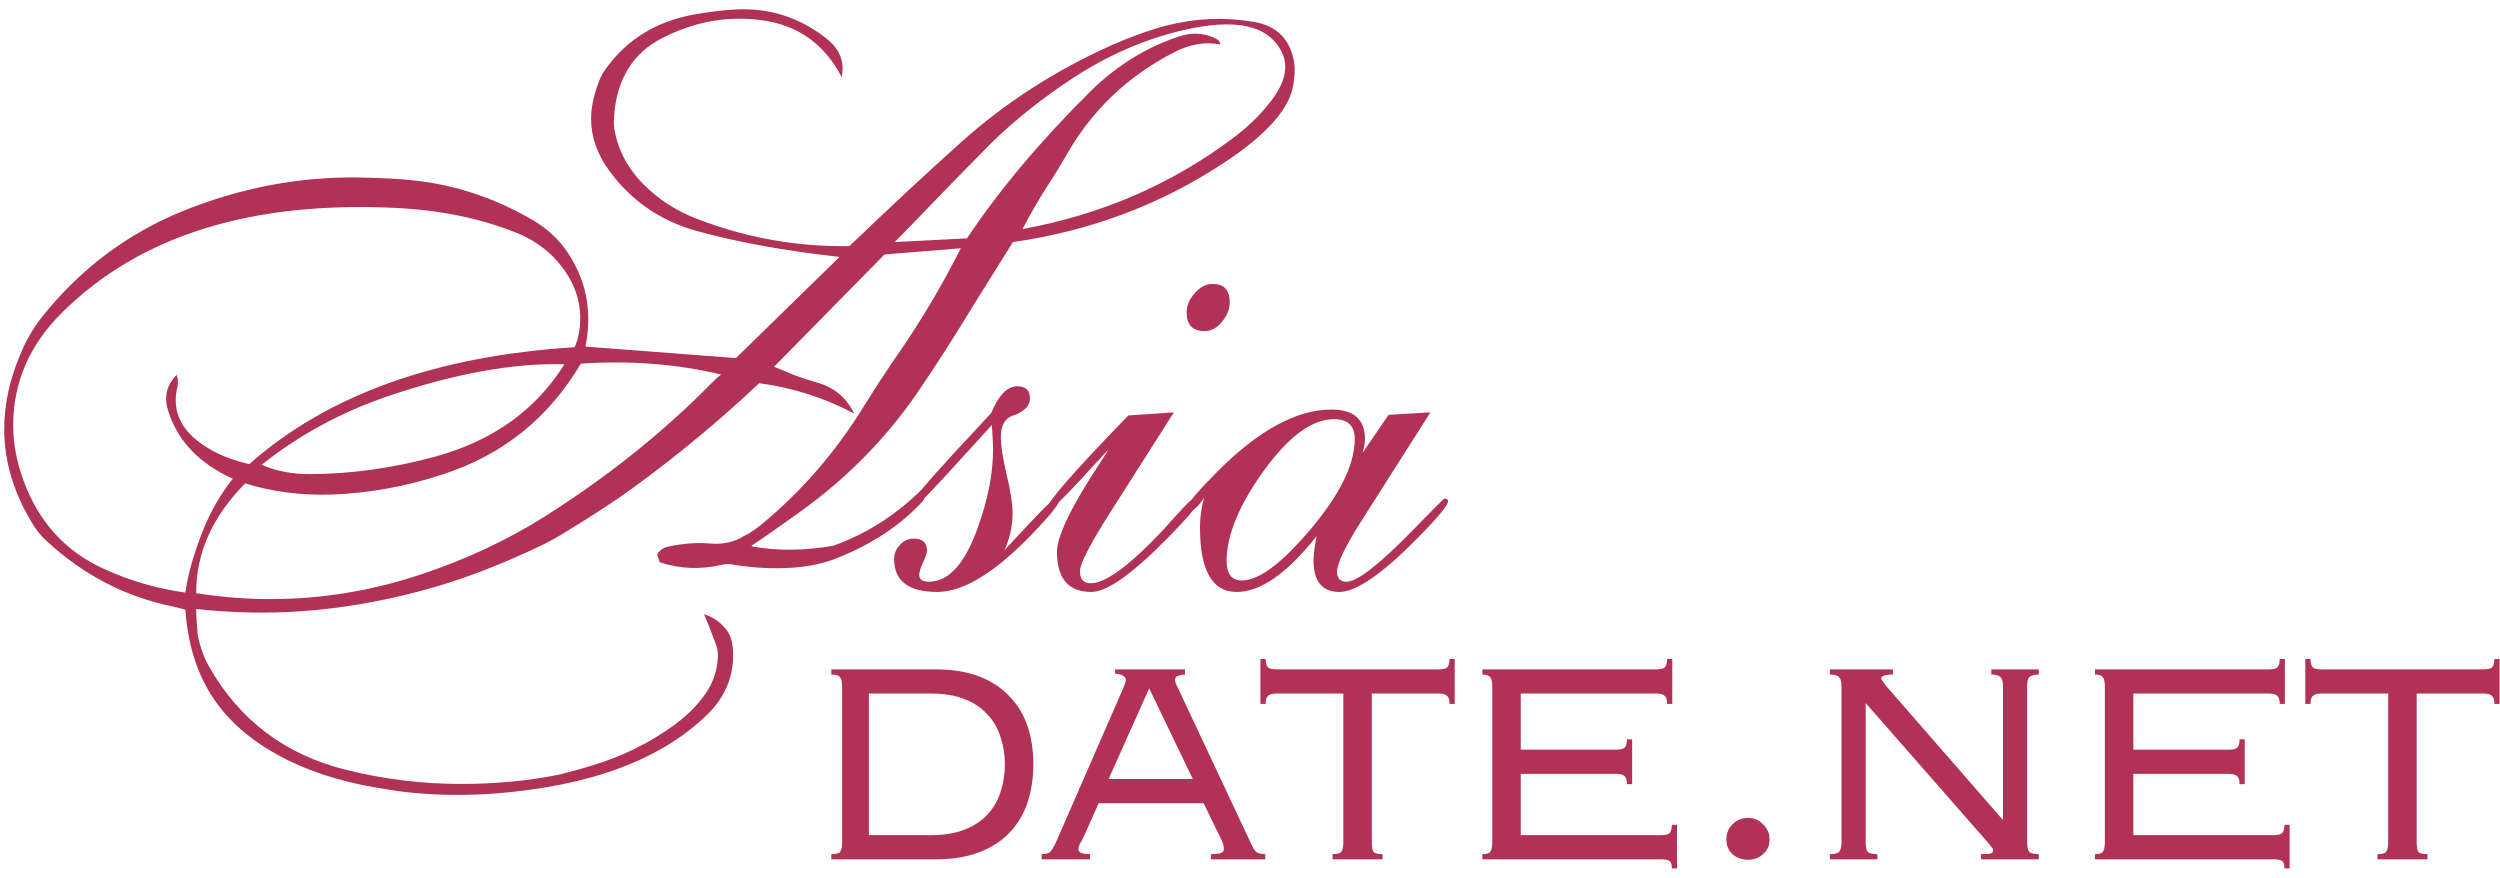
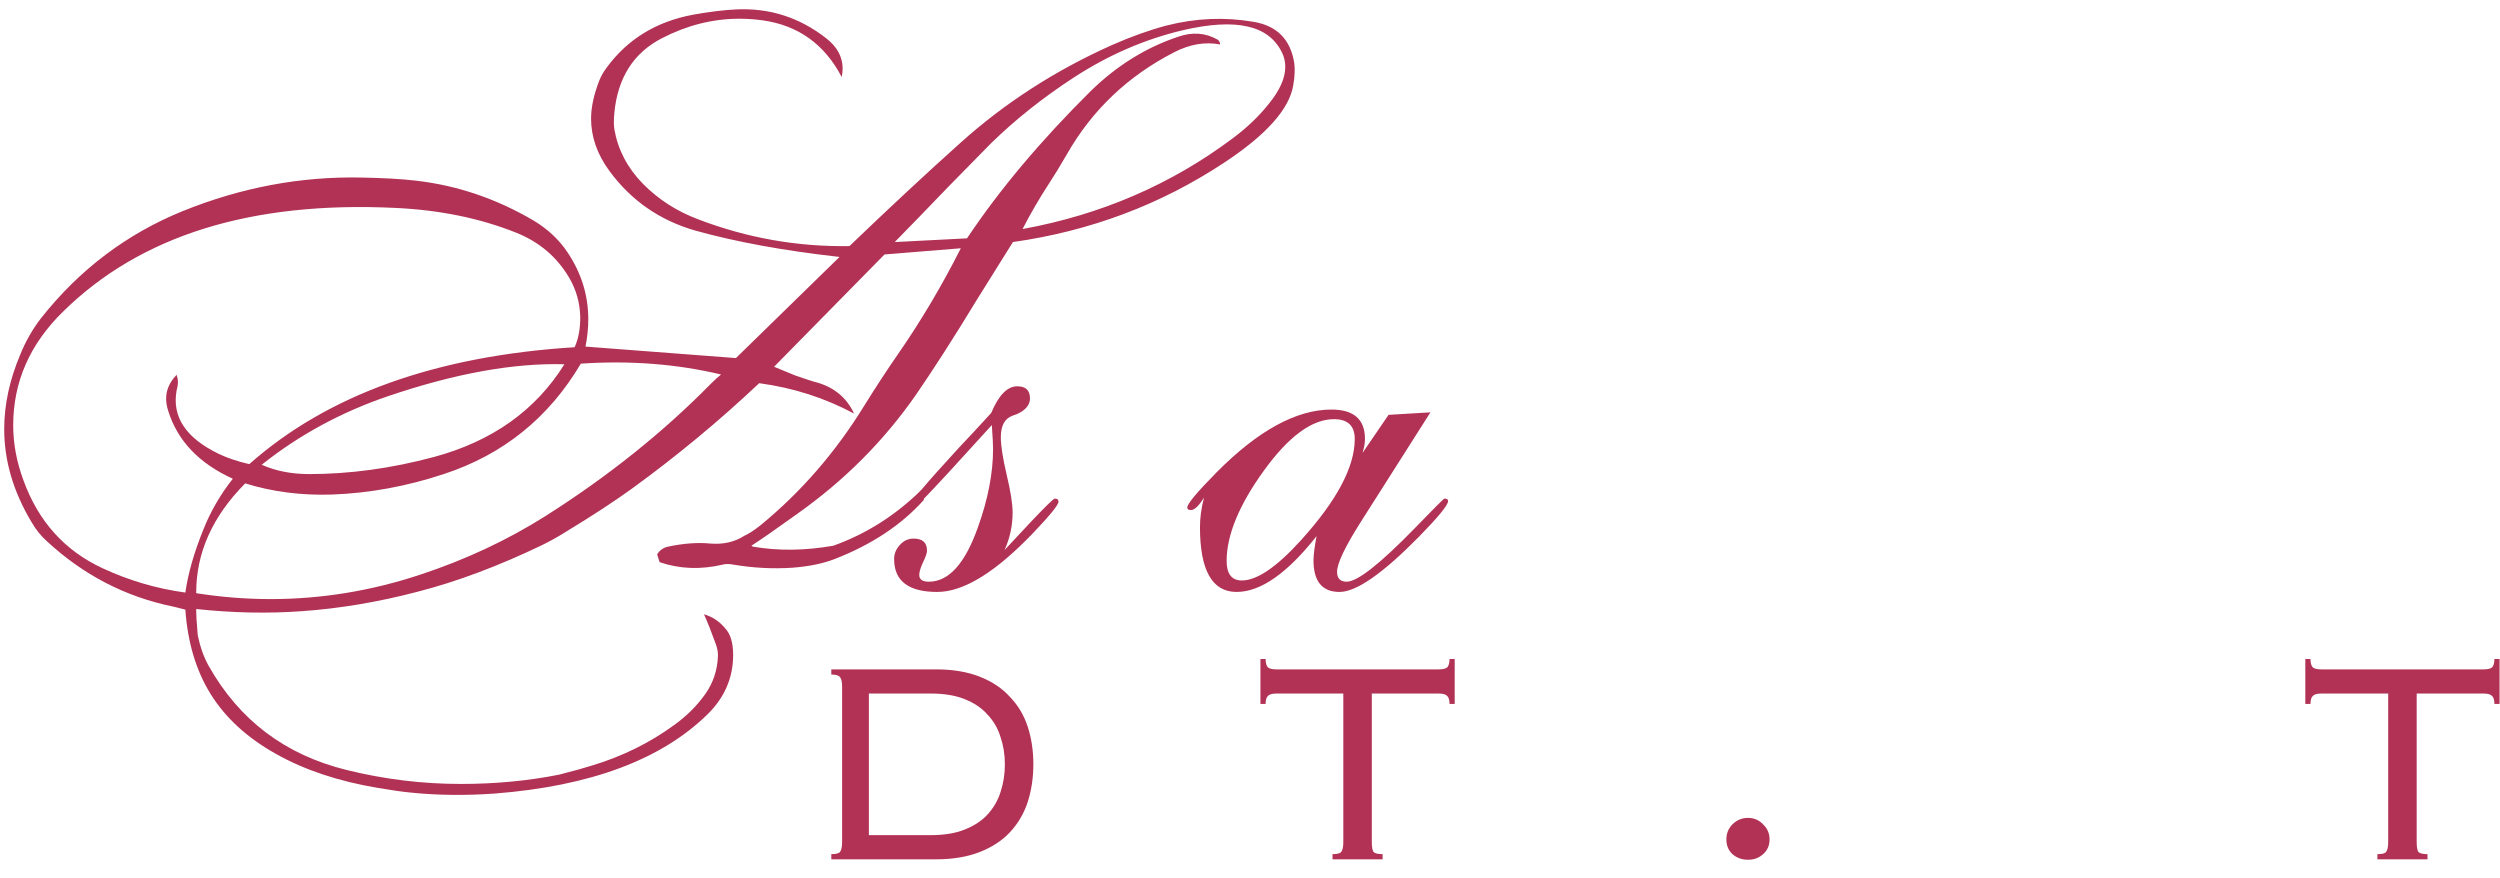
<svg xmlns="http://www.w3.org/2000/svg" width="242" height="85" viewBox="0 0 242 85" fill="none">
  <path d="M89.193 47.422C86.691 49.884 83.849 51.685 80.666 52.826C77.924 53.307 75.332 53.337 72.889 52.916C72.869 52.916 72.819 52.886 72.739 52.826C73.64 52.246 75.121 51.215 77.183 49.734C81.767 46.491 85.61 42.628 88.713 38.144C90.394 35.702 92.356 32.639 94.598 28.956C95.379 27.715 96.53 25.873 98.051 23.431C105.537 22.37 112.353 19.808 118.499 15.745C122.602 13.042 124.834 10.53 125.194 8.208C125.334 7.367 125.364 6.667 125.284 6.106C124.924 3.824 123.613 2.493 121.351 2.113C118.549 1.633 115.736 1.753 112.914 2.473C111.252 2.914 109.491 3.544 107.629 4.365C102.165 6.807 97.29 9.95 93.007 13.793C89.744 16.715 86.151 20.058 82.227 23.822C77.203 23.902 72.329 23.041 67.605 21.239C65.523 20.459 63.731 19.308 62.23 17.786C60.729 16.245 59.808 14.484 59.468 12.502C59.408 12.142 59.408 11.621 59.468 10.941C59.788 7.538 61.319 5.126 64.062 3.704C66.504 2.443 69.006 1.813 71.568 1.813C72.309 1.813 73.049 1.863 73.79 1.963C77.253 2.443 79.815 4.275 81.477 7.458C81.537 7.177 81.567 6.907 81.567 6.647C81.567 5.506 81.036 4.525 79.975 3.704C77.393 1.683 74.481 0.752 71.238 0.912C70.037 0.972 68.656 1.142 67.094 1.422C63.531 2.083 60.739 3.794 58.717 6.557C58.417 6.957 58.187 7.357 58.027 7.758C57.486 9.139 57.216 10.38 57.216 11.481C57.216 13.262 57.816 14.964 59.017 16.585C61.119 19.428 63.882 21.339 67.305 22.32C71.248 23.421 75.902 24.272 81.267 24.872L71.238 34.661L56.675 33.55C56.856 32.649 56.946 31.768 56.946 30.908C56.946 28.586 56.275 26.424 54.934 24.422C54.133 23.221 53.062 22.21 51.721 21.39C48.098 19.248 44.275 17.947 40.251 17.486C38.89 17.326 37.129 17.226 34.967 17.186C29.102 17.066 23.347 18.147 17.702 20.429C12.277 22.631 7.703 26.084 3.98 30.788C3.16 31.849 2.489 33.02 1.969 34.301C0.928 36.763 0.407 39.175 0.407 41.537C0.407 44.579 1.278 47.562 3.019 50.484C3.44 51.225 3.94 51.856 4.521 52.376C8.064 55.659 12.137 57.771 16.741 58.712C16.981 58.772 17.382 58.872 17.942 59.012C18.163 62.194 18.983 64.927 20.404 67.209C21.846 69.511 23.947 71.432 26.71 72.974C29.472 74.535 32.775 75.636 36.618 76.277C37.899 76.497 38.96 76.647 39.801 76.727C42.383 76.987 45.075 77.017 47.878 76.817C57.146 76.096 64.022 73.534 68.506 69.13C70.147 67.509 70.968 65.597 70.968 63.395C70.968 62.215 70.707 61.354 70.187 60.813C69.647 60.153 68.966 59.702 68.145 59.462C68.506 60.263 68.876 61.194 69.256 62.255C69.436 62.715 69.516 63.145 69.496 63.546C69.436 64.887 69.036 66.088 68.296 67.149C67.495 68.29 66.484 69.301 65.263 70.181C62.901 71.903 60.269 73.204 57.366 74.085C56.625 74.325 55.544 74.625 54.123 74.986C51.121 75.586 47.948 75.886 44.605 75.886C40.882 75.886 37.199 75.436 33.556 74.535C27.611 73.074 23.157 69.711 20.194 64.446C19.734 63.626 19.384 62.645 19.143 61.504C19.043 60.403 18.993 59.552 18.993 58.952C22.516 59.332 25.929 59.402 29.232 59.162C32.915 58.902 36.658 58.271 40.462 57.27C44.265 56.289 48.268 54.788 52.472 52.766C53.253 52.386 54.023 51.956 54.784 51.475C57.386 49.894 59.528 48.493 61.209 47.272C65.533 44.129 69.627 40.736 73.49 37.093C76.773 37.533 79.835 38.514 82.678 40.035C81.917 38.414 80.616 37.383 78.774 36.943C78.374 36.823 77.774 36.623 76.973 36.342C76.513 36.162 75.832 35.882 74.931 35.502L85.62 24.632L93.007 24.032C91.165 27.675 89.133 31.098 86.911 34.301C85.871 35.802 84.79 37.453 83.669 39.255C80.886 43.779 77.523 47.652 73.58 50.875C72.999 51.335 72.489 51.666 72.049 51.866C71.108 52.466 70.017 52.716 68.776 52.616C67.535 52.496 66.164 52.596 64.662 52.916C64.202 53.017 63.852 53.267 63.611 53.667L63.852 54.418C65.773 55.078 67.805 55.158 69.947 54.658C70.247 54.578 70.597 54.578 70.998 54.658C72.899 54.978 74.791 55.078 76.673 54.958C78.274 54.838 79.645 54.558 80.786 54.118C84.389 52.716 87.272 50.805 89.434 48.383L89.193 47.422ZM56.165 30.607C56.185 31.768 56.005 32.769 55.625 33.61C42.193 34.451 31.694 38.224 24.128 44.93C22.947 44.649 21.966 44.319 21.185 43.939C17.982 42.398 16.621 40.336 17.102 37.754C17.182 37.493 17.222 37.233 17.222 36.973C17.222 36.733 17.182 36.523 17.102 36.342C17.102 36.302 17.091 36.282 17.072 36.282C17.052 36.282 17.041 36.302 17.041 36.342C16.401 37.023 16.081 37.773 16.081 38.594C16.081 38.975 16.151 39.375 16.291 39.795C17.192 42.678 19.273 44.86 22.536 46.341C21.335 47.862 20.384 49.504 19.684 51.265C18.783 53.487 18.203 55.519 17.942 57.36C15.16 56.98 12.498 56.199 9.955 55.018C6.272 53.317 3.71 50.474 2.269 46.491C1.608 44.709 1.278 42.938 1.278 41.176C1.278 36.973 2.889 33.3 6.112 30.157C13.598 22.791 24.328 19.448 38.3 20.128C42.583 20.329 46.477 21.129 49.98 22.53C52.222 23.431 53.933 24.892 55.114 26.914C55.775 28.055 56.125 29.286 56.165 30.607ZM54.634 35.261C51.851 39.725 47.638 42.718 41.993 44.239C37.889 45.34 33.866 45.891 29.922 45.891C28.221 45.891 26.69 45.59 25.329 44.99C28.952 42.107 33.025 39.895 37.549 38.354C44.035 36.152 49.73 35.121 54.634 35.261ZM86.611 23.431C87.132 22.891 87.912 22.09 88.953 21.029C90.495 19.408 92.826 17.016 95.949 13.853C98.291 11.571 100.933 9.469 103.876 7.548C107.239 5.346 110.782 3.804 114.505 2.924C117.087 2.323 119.169 2.203 120.75 2.563C122.312 2.904 123.423 3.734 124.083 5.055C124.303 5.496 124.414 5.966 124.414 6.467C124.414 7.548 123.893 8.729 122.852 10.01C121.891 11.231 120.71 12.362 119.309 13.403C113.344 17.866 106.568 20.789 98.982 22.17C99.802 20.589 100.653 19.128 101.534 17.786C102.034 17.026 102.615 16.075 103.275 14.934C105.718 10.65 109.181 7.357 113.664 5.055C115.186 4.275 116.667 4.025 118.108 4.305C118.108 4.145 118.038 3.995 117.898 3.854C116.717 3.174 115.436 3.074 114.055 3.554C110.932 4.595 108.11 6.347 105.587 8.809C100.723 13.633 96.73 18.387 93.607 23.071L86.611 23.431ZM56.225 35.201C60.989 34.881 65.513 35.231 69.797 36.252C69.516 36.472 69.186 36.773 68.806 37.153C64.182 41.857 58.837 46.131 52.772 49.974C49.089 52.296 45.066 54.178 40.702 55.619C35.938 57.2 31.104 57.991 26.199 57.991C23.817 57.991 21.415 57.801 18.993 57.42V57.36C18.993 53.497 20.575 49.974 23.737 46.791C26.38 47.612 29.192 47.972 32.175 47.872C35.798 47.732 39.391 47.072 42.954 45.891C48.699 44.009 53.122 40.446 56.225 35.201Z" fill="#B23256" />
  <path d="M96.009 41.146C94.648 42.628 93.297 44.109 91.956 45.59C89.634 48.112 88.403 49.373 88.263 49.373C88.062 49.373 87.962 49.293 87.962 49.133C87.962 48.793 89.574 46.871 92.796 43.368C93.597 42.528 94.648 41.397 95.949 39.975C96.67 38.254 97.51 37.393 98.471 37.393C99.292 37.393 99.702 37.783 99.702 38.564C99.702 39.205 99.272 39.715 98.411 40.096C98.331 40.115 98.191 40.166 97.991 40.246C97.25 40.526 96.88 41.217 96.88 42.317C96.88 43.138 97.07 44.359 97.451 45.981C97.831 47.582 98.021 48.793 98.021 49.614C98.021 50.875 97.761 52.086 97.24 53.247C98.081 52.346 98.922 51.445 99.762 50.544C101.204 49.023 101.984 48.263 102.104 48.263C102.345 48.263 102.465 48.363 102.465 48.563C102.465 48.863 101.664 49.854 100.063 51.535C96.4 55.379 93.287 57.3 90.725 57.3C87.942 57.3 86.551 56.239 86.551 54.118C86.551 53.597 86.741 53.137 87.122 52.736C87.482 52.336 87.922 52.136 88.443 52.136C89.303 52.136 89.734 52.526 89.734 53.307C89.734 53.527 89.604 53.907 89.344 54.448C89.103 54.968 88.983 55.369 88.983 55.649C88.983 56.089 89.293 56.309 89.914 56.309C91.836 56.309 93.417 54.558 94.658 51.055C95.639 48.333 96.129 45.8 96.129 43.458C96.129 43.218 96.119 42.928 96.099 42.588L96.009 41.146Z" fill="#B23256" />
-   <path d="M107.299 43.519C106.318 44.559 105.347 45.61 104.386 46.671C102.725 48.433 101.814 49.313 101.654 49.313C101.494 49.313 101.414 49.253 101.414 49.133C101.414 48.553 104.016 45.58 109.221 40.216L113.634 39.915L107.539 49.494C105.537 52.636 104.537 54.568 104.537 55.289C104.537 56.069 104.887 56.46 105.587 56.46C107.049 56.46 109.451 54.668 112.794 51.085C112.934 50.925 113.134 50.695 113.394 50.394L114.115 49.614C114.915 48.713 115.416 48.263 115.616 48.263C115.856 48.263 115.976 48.363 115.976 48.563C115.976 48.903 115.036 50.034 113.154 51.956C109.671 55.519 107.169 57.3 105.647 57.3C103.426 57.3 102.315 56.009 102.315 53.427C102.315 51.886 103.736 48.963 106.578 44.659C106.818 44.299 107.059 43.919 107.299 43.519ZM114.865 30.247C114.865 29.587 115.126 28.966 115.646 28.386C116.167 27.785 116.747 27.485 117.388 27.485C118.489 27.485 119.039 28.075 119.039 29.256C119.039 29.917 118.789 30.547 118.288 31.148C117.808 31.748 117.247 32.049 116.607 32.049C115.446 32.049 114.865 31.448 114.865 30.247Z" fill="#B23256" />
  <path d="M118.739 54.298C118.739 55.559 119.229 56.189 120.21 56.189C121.671 56.189 123.573 54.898 125.915 52.316C129.398 48.473 131.139 45.2 131.139 42.498C131.139 41.217 130.469 40.576 129.128 40.576C127.006 40.576 124.744 42.237 122.342 45.56C119.94 48.883 118.739 51.796 118.739 54.298ZM131.89 43.849L134.412 40.156L138.466 39.915L131.71 50.544C130.189 52.947 129.428 54.548 129.428 55.349C129.428 55.989 129.738 56.309 130.359 56.309C131.4 56.309 133.611 54.568 136.994 51.085C138.816 49.203 139.757 48.263 139.817 48.263C140.057 48.263 140.177 48.343 140.177 48.503C140.177 48.883 139.236 50.034 137.355 51.956C133.852 55.519 131.289 57.3 129.668 57.3C127.987 57.3 127.146 56.279 127.146 54.238C127.146 53.737 127.246 52.957 127.446 51.896C124.604 55.499 122.022 57.3 119.7 57.3C117.338 57.3 116.157 55.209 116.157 51.025C116.157 50.124 116.287 49.173 116.547 48.172C116.046 48.973 115.626 49.373 115.286 49.373C115.046 49.373 114.925 49.293 114.925 49.133C114.925 48.773 115.886 47.622 117.808 45.68C121.811 41.657 125.505 39.645 128.887 39.645C131.049 39.645 132.13 40.596 132.13 42.498C132.13 42.878 132.05 43.328 131.89 43.849Z" fill="#B23256" />
  <path d="M81.516 66.467C81.516 65.993 81.446 65.687 81.307 65.547C81.195 65.38 80.917 65.297 80.471 65.297V64.795H90.584C92.228 64.795 93.649 65.032 94.847 65.506C96.045 65.979 97.02 66.634 97.772 67.47C98.552 68.278 99.123 69.239 99.486 70.353C99.848 71.468 100.029 72.68 100.029 73.989C100.029 75.27 99.848 76.482 99.486 77.625C99.123 78.739 98.552 79.714 97.772 80.55C97.02 81.358 96.045 81.999 94.847 82.472C93.649 82.946 92.228 83.183 90.584 83.183H80.471V82.681C80.917 82.681 81.195 82.612 81.307 82.472C81.446 82.305 81.516 81.985 81.516 81.511V66.467ZM90.083 80.842C91.392 80.842 92.493 80.661 93.384 80.299C94.304 79.937 95.042 79.449 95.599 78.837C96.184 78.196 96.602 77.471 96.853 76.663C97.131 75.828 97.271 74.936 97.271 73.989C97.271 73.042 97.131 72.164 96.853 71.356C96.602 70.52 96.184 69.796 95.599 69.183C95.042 68.542 94.304 68.041 93.384 67.679C92.493 67.317 91.392 67.135 90.083 67.135H84.107V80.842H90.083Z" fill="#B23256" />
-   <path d="M107.314 75.41H115.463L111.242 66.634L107.314 75.41ZM100.836 82.681C101.282 82.681 101.575 82.584 101.714 82.389C101.881 82.194 102.034 81.943 102.174 81.636L108.776 66.509C108.916 66.174 108.985 65.937 108.985 65.798C108.985 65.659 108.902 65.534 108.735 65.422C108.595 65.311 108.331 65.241 107.941 65.213V64.795H114.711V65.297C114.488 65.297 114.265 65.338 114.042 65.422C113.847 65.478 113.749 65.603 113.749 65.798C113.749 65.937 113.777 66.077 113.833 66.216C113.917 66.355 113.986 66.495 114.042 66.634L121.188 81.845C121.272 82.04 121.397 82.235 121.564 82.43C121.731 82.598 122.038 82.681 122.483 82.681V83.183H117.218V82.681C117.719 82.681 118.054 82.639 118.221 82.556C118.388 82.472 118.472 82.347 118.472 82.18C118.472 81.985 118.444 81.817 118.388 81.678C118.332 81.539 118.277 81.4 118.221 81.26L116.508 77.75H106.353L104.932 80.926C104.82 81.177 104.695 81.414 104.556 81.636C104.444 81.859 104.389 82.04 104.389 82.18C104.389 82.347 104.472 82.472 104.639 82.556C104.806 82.639 105.099 82.681 105.517 82.681V83.183H100.836V82.681Z" fill="#B23256" />
  <path d="M140.314 68.138C140.314 67.776 140.244 67.525 140.105 67.386C139.965 67.219 139.687 67.135 139.269 67.135H132.791V81.511C132.791 81.985 132.847 82.305 132.959 82.472C133.098 82.612 133.39 82.681 133.836 82.681V83.183H128.989V82.681C129.434 82.681 129.713 82.612 129.824 82.472C129.964 82.305 130.033 81.985 130.033 81.511V67.135H123.556C123.138 67.135 122.859 67.219 122.72 67.386C122.581 67.525 122.511 67.776 122.511 68.138H122.01V63.792H122.511C122.511 64.154 122.581 64.419 122.72 64.586C122.859 64.725 123.138 64.795 123.556 64.795H139.269C139.687 64.795 139.965 64.725 140.105 64.586C140.244 64.419 140.314 64.154 140.314 63.792H140.815V68.138H140.314Z" fill="#B23256" />
-   <path d="M144.451 66.467C144.451 65.993 144.381 65.687 144.242 65.547C144.13 65.38 143.88 65.297 143.49 65.297V64.795H160.331C160.749 64.795 161.027 64.725 161.167 64.586C161.306 64.419 161.376 64.154 161.376 63.792H161.877V68.138H161.376C161.376 67.776 161.306 67.525 161.167 67.386C161.027 67.219 160.749 67.135 160.331 67.135H147.209V72.568H156.444C156.862 72.568 157.141 72.498 157.28 72.359C157.42 72.192 157.489 71.927 157.489 71.565H157.991V75.911H157.489C157.489 75.549 157.42 75.298 157.28 75.159C157.141 74.992 156.862 74.908 156.444 74.908H147.209V80.842H160.791C161.208 80.842 161.487 80.773 161.626 80.633C161.766 80.466 161.835 80.202 161.835 79.84H162.337V84.06H161.835C161.835 83.698 161.766 83.461 161.626 83.35C161.487 83.238 161.208 83.183 160.791 83.183H143.49V82.681C143.88 82.681 144.13 82.612 144.242 82.472C144.381 82.305 144.451 81.985 144.451 81.511V66.467Z" fill="#B23256" />
  <path d="M167.114 81.26C167.114 80.675 167.31 80.188 167.7 79.798C168.117 79.38 168.619 79.171 169.204 79.171C169.789 79.171 170.277 79.38 170.667 79.798C171.085 80.188 171.293 80.675 171.293 81.26C171.293 81.845 171.085 82.319 170.667 82.681C170.277 83.043 169.789 83.224 169.204 83.224C168.619 83.224 168.117 83.043 167.7 82.681C167.31 82.319 167.114 81.845 167.114 81.26Z" fill="#B23256" />
-   <path d="M177.13 82.681C177.576 82.681 177.868 82.612 178.008 82.472C178.175 82.305 178.258 81.985 178.258 81.511V66.467C178.258 65.993 178.175 65.687 178.008 65.547C177.868 65.38 177.576 65.297 177.13 65.297V64.795H183.231V65.297C182.785 65.297 182.479 65.338 182.312 65.422C182.173 65.478 182.103 65.561 182.103 65.673C182.103 65.756 182.256 65.993 182.563 66.383L193.888 79.38V66.467C193.888 65.993 193.804 65.687 193.637 65.547C193.498 65.38 193.205 65.297 192.759 65.297V64.795H197.356V65.297C196.91 65.297 196.604 65.38 196.437 65.547C196.297 65.687 196.228 65.993 196.228 66.467V81.511C196.228 81.985 196.297 82.305 196.437 82.472C196.604 82.612 196.91 82.681 197.356 82.681V83.183H191.756V82.681C192.314 82.681 192.648 82.653 192.759 82.598C192.871 82.542 192.926 82.444 192.926 82.305C192.926 82.166 192.871 82.054 192.759 81.971C192.676 81.859 192.564 81.72 192.425 81.553L180.599 68.055V81.511C180.599 81.985 180.668 82.305 180.807 82.472C180.975 82.612 181.281 82.681 181.727 82.681V83.183H177.13V82.681Z" fill="#B23256" />
-   <path d="M203.75 66.467C203.75 65.993 203.68 65.687 203.541 65.547C203.429 65.38 203.179 65.297 202.788 65.297V64.795H219.63C220.048 64.795 220.326 64.725 220.465 64.586C220.605 64.419 220.674 64.154 220.674 63.792H221.176V68.138H220.674C220.674 67.776 220.605 67.525 220.465 67.386C220.326 67.219 220.048 67.135 219.63 67.135H206.508V72.568H215.743C216.161 72.568 216.44 72.498 216.579 72.359C216.718 72.192 216.788 71.927 216.788 71.565H217.289V75.911H216.788C216.788 75.549 216.718 75.298 216.579 75.159C216.44 74.992 216.161 74.908 215.743 74.908H206.508V80.842H220.089C220.507 80.842 220.786 80.773 220.925 80.633C221.064 80.466 221.134 80.202 221.134 79.84H221.636V84.06H221.134C221.134 83.698 221.064 83.461 220.925 83.35C220.786 83.238 220.507 83.183 220.089 83.183H202.788V82.681C203.179 82.681 203.429 82.612 203.541 82.472C203.68 82.305 203.75 81.985 203.75 81.511V66.467Z" fill="#B23256" />
  <path d="M241.458 68.138C241.458 67.776 241.388 67.525 241.249 67.386C241.109 67.219 240.831 67.135 240.413 67.135H233.935V81.511C233.935 81.985 233.991 82.305 234.103 82.472C234.242 82.612 234.534 82.681 234.98 82.681V83.183H230.133V82.681C230.578 82.681 230.857 82.612 230.968 82.472C231.108 82.305 231.177 81.985 231.177 81.511V67.135H224.7C224.282 67.135 224.003 67.219 223.864 67.386C223.725 67.525 223.655 67.776 223.655 68.138H223.154V63.792H223.655C223.655 64.154 223.725 64.419 223.864 64.586C224.003 64.725 224.282 64.795 224.7 64.795H240.413C240.831 64.795 241.109 64.725 241.249 64.586C241.388 64.419 241.458 64.154 241.458 63.792H241.959V68.138H241.458Z" fill="#B23256" />
</svg>